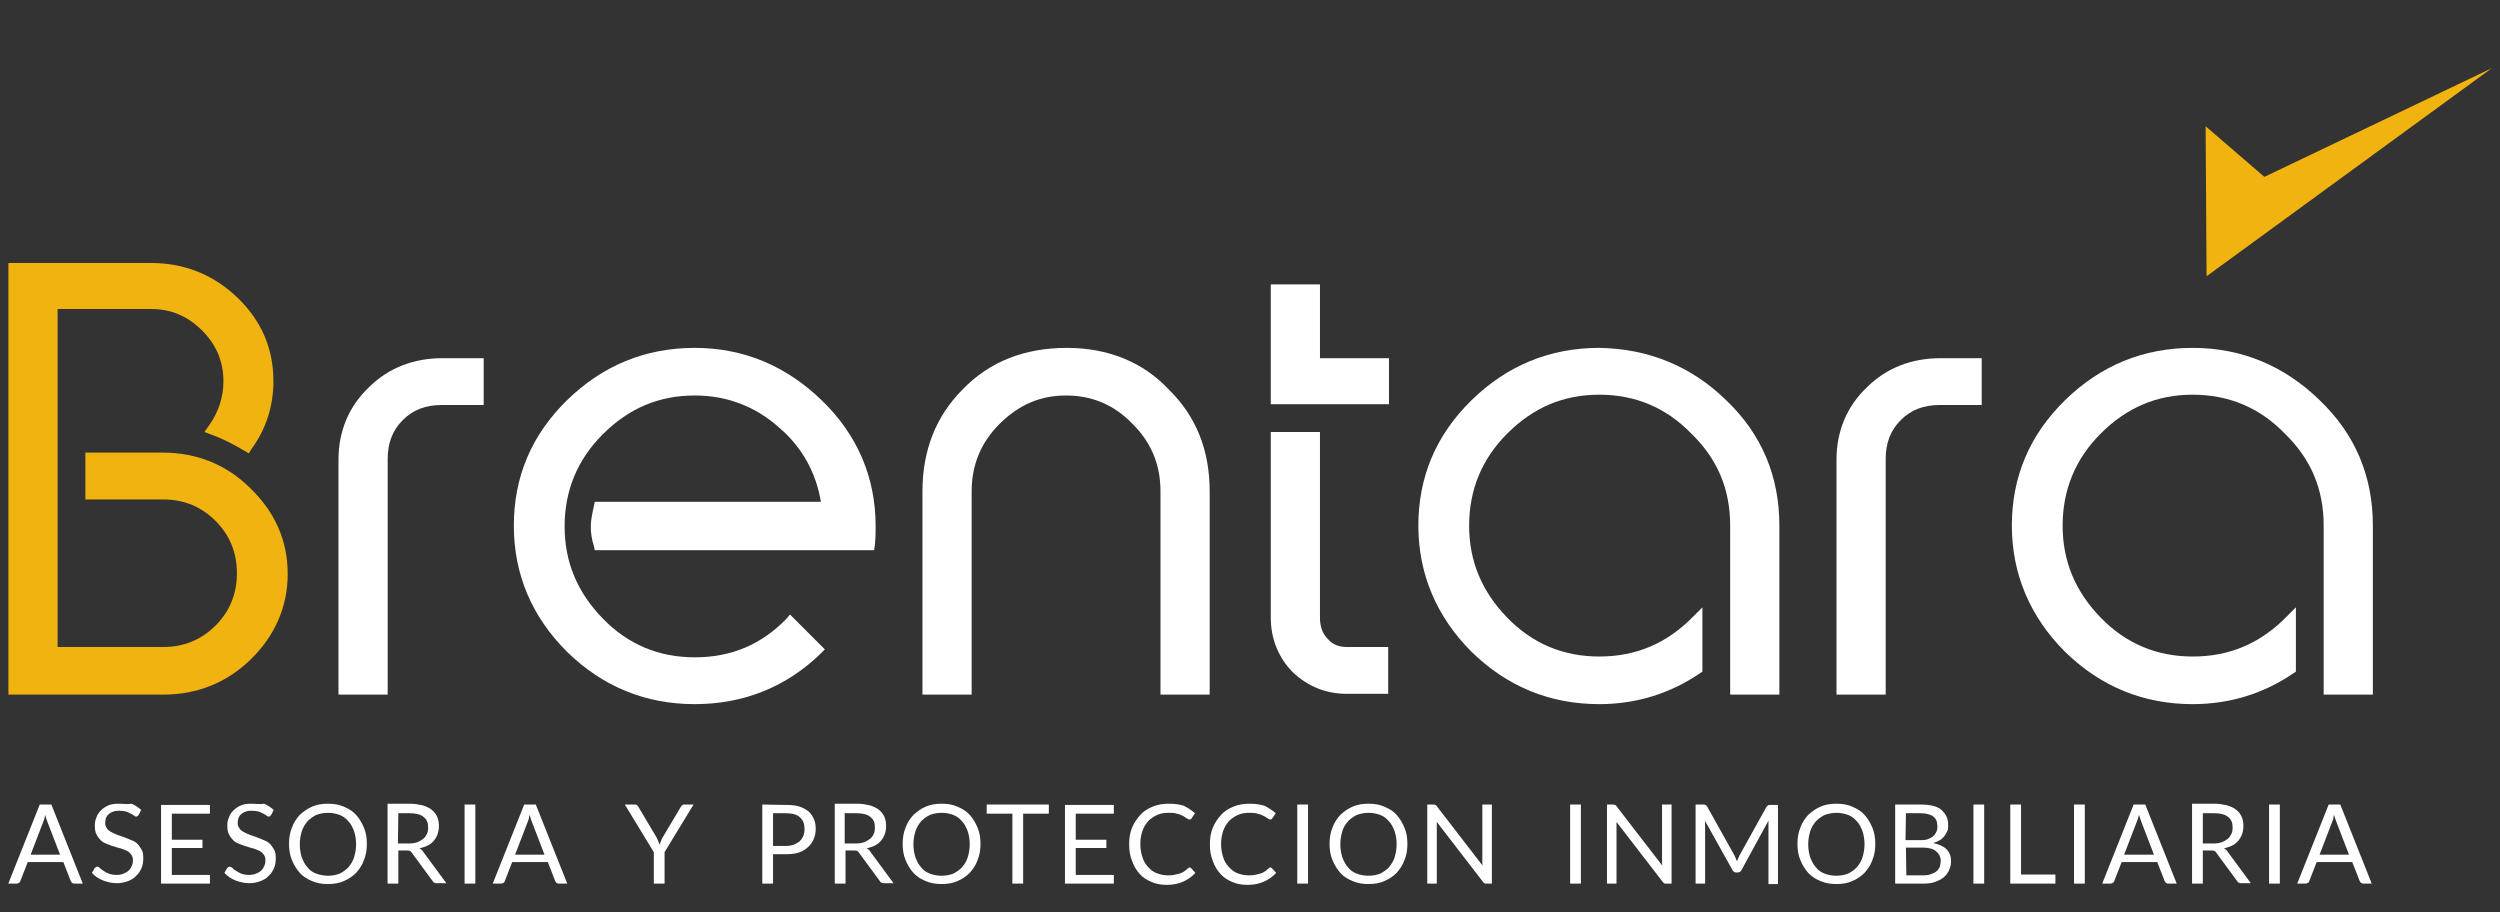
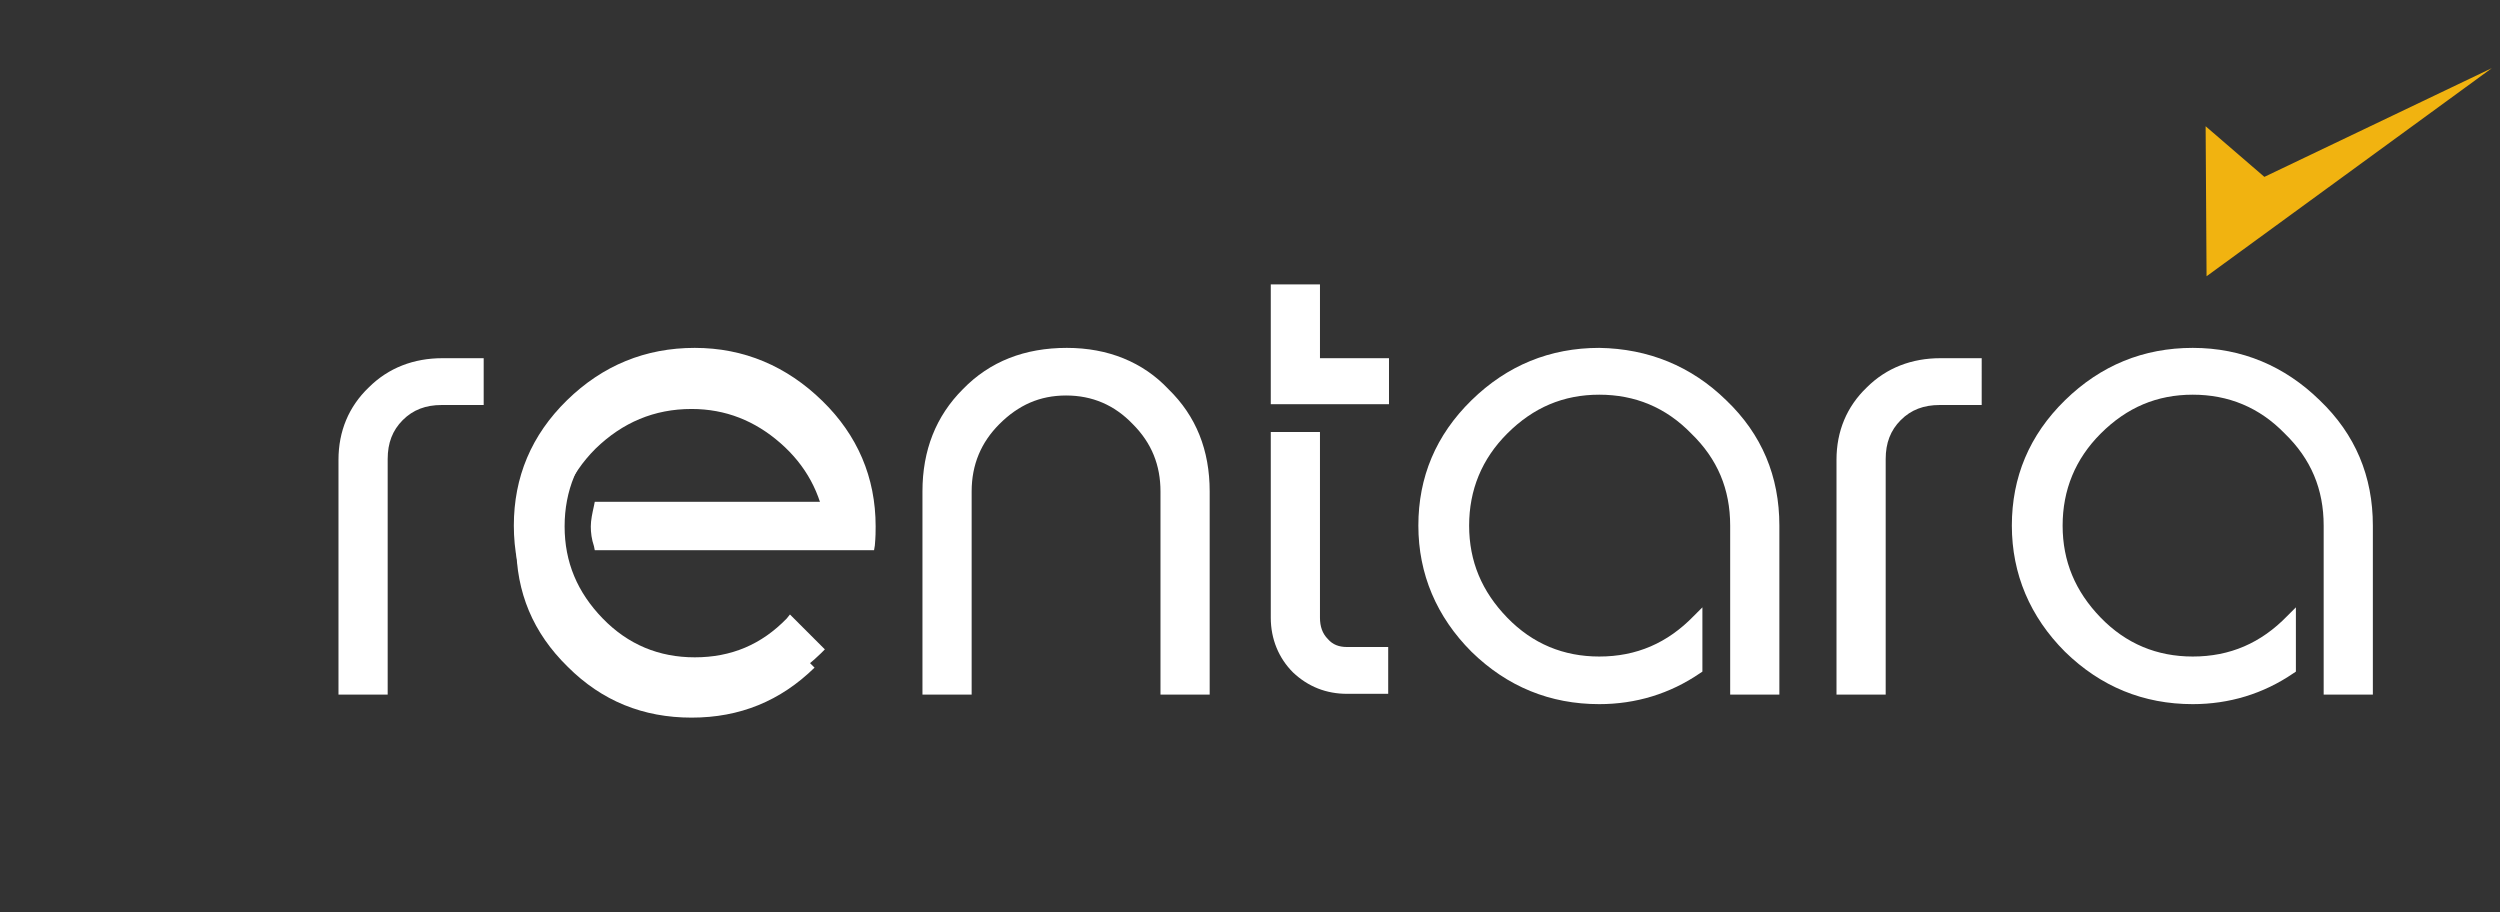
<svg xmlns="http://www.w3.org/2000/svg" version="1.1" id="svg5" x="0px" y="0px" viewBox="0 0 800 292" style="enable-background:new 0 0 800 292;" xml:space="preserve">
  <rect x="0" y="0" width="800" height="292" fill="#333333" stroke="none" />
  <style type="text/css">
	.st0{fill:#F1B310;}
	.st1{fill:#FFFFFF;}
</style>
  <title id="title2">Póliza de Rentas y Póliza Jurídica | Brentara México</title>
  <desc id="desc4">
	Póliza de Rentas - Brentara México: Despacho de Abogados con alta especialización en la protección del inquilino o Arrendador en el Arrendamiento inmobiliario a través de Pólizas de Rentas o Pólizas Jurídicas de Renta. Experiencia en Juicios Inmobiliarios, Juicios de Desalojo y Juicios de Recuperación.
	</desc>
  <g id="path3941" transform="matrix(2.539,0,0,2.539,0.408,5.446)">
-     <path id="path3394" class="st0" d="M26.5,51.8c1.4-1.8,2.1-3.9,2.1-6c0-2.7-0.9-4.9-2.8-6.8c-1.9-1.9-4.2-2.8-6.8-2.8H6.5v43.9   h13.9c2.7,0,5.1-1,7-2.9c1.9-1.9,2.9-4.3,2.9-7c0-2.7-1-5.1-2.9-7c-1.9-1.9-4.3-2.9-7-2.9h-9.2v-4.7h9.2c4.1,0,7.7,1.4,10.6,4.3   c3,2.8,4.5,6.3,4.5,10.3c0,4-1.5,7.5-4.5,10.4c-2.9,2.8-6.5,4.3-10.6,4.3H1.5V31.4h17.4c4.1,0,7.6,1.4,10.5,4.3   c2.9,2.8,4.3,6.2,4.3,10.1c0,3-0.9,5.8-2.7,8.2C29.5,53,28,52.3,26.5,51.8z" />
-     <path id="path3396" class="st0" d="M0.9,30.8v54.6h19.5c4.3,0,8-1.5,11-4.4c3.1-3,4.7-6.7,4.7-10.8c0-4.2-1.6-7.8-4.7-10.8   c-3-3-6.8-4.5-11-4.5h-9.8v5.9h9.8c2.6,0,4.8,0.9,6.6,2.7c1.8,1.8,2.7,4,2.7,6.6c0,2.6-0.9,4.8-2.7,6.6c-1.8,1.8-4,2.7-6.6,2.7H7.1   V36.8h11.8c2.5,0,4.6,0.9,6.4,2.7c1.8,1.8,2.7,3.9,2.7,6.4c0,2-0.6,3.9-1.9,5.7l-0.5,0.7l0.8,0.3c1.4,0.5,2.8,1.2,4.3,2.1l0.5,0.3   l0.3-0.5c1.9-2.6,2.8-5.5,2.8-8.6c0-4.1-1.5-7.6-4.5-10.5c-3-2.9-6.7-4.4-10.9-4.4H0.9z" />
-   </g>
+     </g>
  <g id="path3943" transform="matrix(2.539,0,0,2.539,0.408,5.446)">
-     <path id="path3400" class="st1" d="M55.6,48.3c-2.1,0-3.9,0.7-5.3,2.1c-1.4,1.4-2.1,3.2-2.1,5.3v29h-5v-29c0-3.5,1.2-6.4,3.6-8.7   c2.4-2.3,5.4-3.5,8.9-3.5h4.6v4.7H55.6z" />
    <path id="path3402" class="st1" d="M55.6,43c-3.6,0-6.8,1.2-9.3,3.7v0c-2.5,2.4-3.8,5.5-3.8,9.1v29.6h6.2V55.7c0-2,0.6-3.6,1.9-4.9   c1.3-1.3,2.9-1.9,4.9-1.9h5.3V43H55.6z" />
  </g>
  <g id="path3945" transform="matrix(2.539,0,0,2.539,0.408,5.446)">
-     <path id="path3406" class="st1" d="M109.5,66.5H75.3c-0.2-0.8-0.4-1.6-0.4-2.3c0-0.8,0.1-1.6,0.4-2.4h29c-0.6-4.2-2.5-7.7-5.7-10.5   c-3.2-2.8-6.9-4.3-11.2-4.3c-4.7,0-8.7,1.7-12.1,5c-3.3,3.3-5,7.3-5,12s1.7,8.7,5,12.1c3.4,3.4,7.4,5,12.1,5c4.7,0,8.7-1.7,12-5   l3.5,3.5c-4.3,4.2-9.4,6.3-15.5,6.3c-6.1,0-11.3-2.1-15.6-6.4c-4.4-4.3-6.5-9.4-6.5-15.4c0-6,2.2-11.1,6.5-15.4   c4.4-4.3,9.6-6.4,15.6-6.4c6.1,0,11.3,2.1,15.6,6.4c4.4,4.2,6.5,9.3,6.5,15.4C109.6,64.7,109.6,65.4,109.5,66.5L109.5,66.5z" />
+     <path id="path3406" class="st1" d="M109.5,66.5H75.3c-0.2-0.8-0.4-1.6-0.4-2.3h29c-0.6-4.2-2.5-7.7-5.7-10.5   c-3.2-2.8-6.9-4.3-11.2-4.3c-4.7,0-8.7,1.7-12.1,5c-3.3,3.3-5,7.3-5,12s1.7,8.7,5,12.1c3.4,3.4,7.4,5,12.1,5c4.7,0,8.7-1.7,12-5   l3.5,3.5c-4.3,4.2-9.4,6.3-15.5,6.3c-6.1,0-11.3-2.1-15.6-6.4c-4.4-4.3-6.5-9.4-6.5-15.4c0-6,2.2-11.1,6.5-15.4   c4.4-4.3,9.6-6.4,15.6-6.4c6.1,0,11.3,2.1,15.6,6.4c4.4,4.2,6.5,9.3,6.5,15.4C109.6,64.7,109.6,65.4,109.5,66.5L109.5,66.5z" />
    <path id="path3408" class="st1" d="M87.4,41.7c-6.2,0-11.6,2.2-16.1,6.6c-4.5,4.4-6.7,9.7-6.7,15.8c0,6.2,2.3,11.5,6.7,15.9   c4.5,4.4,9.9,6.6,16.1,6.6c6.2,0,11.6-2.2,15.9-6.4l0.5-0.5l-4.4-4.4L99,75.8c-3.2,3.3-7,4.9-11.6,4.9c-4.5,0-8.4-1.6-11.6-4.9   c-3.2-3.3-4.8-7.1-4.8-11.6c0-4.5,1.6-8.4,4.8-11.6c3.3-3.3,7.1-4.9,11.6-4.9c4.1,0,7.7,1.4,10.7,4.1v0h0c2.9,2.5,4.6,5.7,5.2,9.3   H74.8l-0.1,0.5c-0.2,0.9-0.4,1.8-0.4,2.6c0,0.8,0.1,1.6,0.4,2.5l0.1,0.5H110l0.1-0.6c0.1-1.1,0.1-1.8,0.1-2.4   c0-6.2-2.3-11.5-6.7-15.8C99,44,93.6,41.7,87.4,41.7z" />
  </g>
  <g id="path3947" transform="matrix(2.539,0,0,2.539,0.408,5.446)">
    <path id="path3414" class="st1" d="M134.3,41.7c-5.3,0-9.7,1.7-13.1,5.2c-3.4,3.4-5.1,7.7-5.1,12.9v25.6h6.2V59.8   c0-3.4,1.2-6.2,3.5-8.5v0h0c2.4-2.4,5.1-3.6,8.4-3.6c3.3,0,6.1,1.2,8.4,3.6v0c2.4,2.4,3.5,5.2,3.5,8.5v25.6h0.6h5.6V59.8   c0-5.2-1.7-9.5-5.2-12.9C143.9,43.5,139.5,41.7,134.3,41.7z" />
  </g>
  <g id="path3949" transform="matrix(2.539,0,0,2.539,0.408,5.446)">
    <path id="path3448" class="st1" d="M160,33.6v0.6v14.6h14.9V43h-8.7v-9.3H160z M160,52.3v23.4c0,2.7,1,5.1,2.8,6.9v0   c1.9,1.8,4.2,2.7,6.8,2.7h5.2v-5.9h-5.2c-1,0-1.8-0.3-2.4-1c-0.7-0.7-1-1.6-1-2.7V52.3L160,52.3z" />
  </g>
  <g id="path3951" transform="matrix(2.539,0,0,2.539,0.408,5.446)">
    <path id="path3454" class="st1" d="M201.4,41.7c-6.2,0-11.6,2.2-16.1,6.6c-4.5,4.4-6.7,9.7-6.7,15.8s2.3,11.5,6.7,15.9v0   c4.5,4.4,9.9,6.6,16.1,6.6c4.6,0,8.9-1.3,12.7-3.9l0.3-0.2v-8.1l-1.1,1.1c-3.3,3.4-7.2,5.1-11.9,5.1c-4.5,0-8.4-1.6-11.6-4.9   c-3.2-3.3-4.8-7.1-4.8-11.6c0-4.5,1.6-8.4,4.8-11.6c3.3-3.3,7.1-4.9,11.6-4.9s8.4,1.6,11.6,4.9h0c3.3,3.2,4.9,7,4.9,11.6v21.3h6.2   v-0.6V64.1c0-6.2-2.2-11.5-6.7-15.8C213,44,207.6,41.8,201.4,41.7L201.4,41.7z" />
  </g>
  <g id="path3953" transform="matrix(2.539,0,0,2.539,0.408,5.446)">
    <path id="path3458" class="st1" d="M244.4,48.3c-2.1,0-3.9,0.7-5.3,2.1c-1.4,1.4-2.1,3.2-2.1,5.3v29h-5v-29c0-3.5,1.2-6.4,3.6-8.7   c2.4-2.3,5.4-3.5,8.9-3.5h4.6v4.7H244.4z" />
    <path id="path3460" class="st1" d="M244.4,43c-3.6,0-6.8,1.2-9.3,3.7v0c-2.5,2.4-3.8,5.5-3.8,9.1v29.6h6.2V55.7   c0-2,0.6-3.6,1.9-4.9c1.3-1.3,2.9-1.9,4.9-1.9h5.3V43H244.4z" />
  </g>
  <g id="path3955" transform="matrix(2.539,0,0,2.539,0.408,5.446)">
-     <path id="path3464" class="st1" d="M298.2,84.8h-5V64.1c0-4.7-1.7-8.7-5-12c-3.3-3.4-7.3-5-12-5c-4.7,0-8.7,1.7-12.1,5   c-3.3,3.3-5,7.3-5,12s1.7,8.7,5,12.1c3.4,3.4,7.4,5,12.1,5c4.8,0,9-1.8,12.4-5.3v6.2c-3.7,2.6-7.9,3.8-12.4,3.8   c-6.1,0-11.3-2.1-15.6-6.4c-4.4-4.3-6.5-9.5-6.5-15.4s2.2-11.1,6.5-15.4c4.4-4.3,9.6-6.4,15.6-6.4c6.1,0,11.3,2.1,15.6,6.4   c4.3,4.2,6.5,9.3,6.5,15.4L298.2,84.8z" />
    <path id="path3466" class="st1" d="M276.2,41.7c-6.2,0-11.6,2.2-16.1,6.6c-4.5,4.4-6.7,9.7-6.7,15.8s2.3,11.5,6.7,15.9v0   c4.5,4.4,9.9,6.6,16.1,6.6c4.6,0,8.9-1.3,12.7-3.9l0.3-0.2v-8.1l-1.1,1.1c-3.3,3.4-7.2,5.1-11.9,5.1c-4.5,0-8.4-1.6-11.6-4.9   c-3.2-3.3-4.8-7.1-4.8-11.6c0-4.5,1.6-8.4,4.8-11.6c3.3-3.3,7.1-4.9,11.6-4.9c4.5,0,8.4,1.6,11.6,4.9c3.3,3.2,4.9,7,4.9,11.6v21.3   h6.2v-0.6V64.1c0-6.2-2.2-11.5-6.7-15.8C287.8,44,282.4,41.7,276.2,41.7z" />
  </g>
  <path id="path3957" class="st0" d="M705.8,40.4l0.3,48l91.3-66.6l-72.8,34.8L705.8,40.4z" />
  <g id="text313" transform="matrix(1.325,0,0,1.325,-1.0599639e-6,4.906)">
-     <path id="path547" class="st1" d="M28.7,190.4c-1,0-1.8,0.1-2.5,0.4c-0.7,0.3-1.3,0.7-1.8,1.2s-0.9,1-1.1,1.7   c-0.3,0.6-0.4,1.3-0.4,2c0,0.8,0.1,1.6,0.4,2.1c0.3,0.6,0.6,1,1,1.4c0.4,0.4,0.9,0.7,1.5,0.9c0.6,0.2,1.1,0.5,1.7,0.6   c0.6,0.2,1.1,0.4,1.7,0.5c0.6,0.2,1,0.4,1.5,0.6c0.4,0.2,0.8,0.6,1,0.9c0.3,0.4,0.4,0.8,0.4,1.4c0,0.5-0.1,1-0.3,1.4   c-0.2,0.4-0.4,0.8-0.8,1.1c-0.3,0.3-0.7,0.5-1.2,0.7s-1,0.3-1.6,0.3c-0.7,0-1.4-0.1-1.9-0.3c-0.5-0.2-0.9-0.4-1.3-0.7   c-0.4-0.2-0.7-0.5-0.9-0.7c-0.2-0.2-0.5-0.3-0.6-0.3c-0.1,0-0.2,0-0.3,0.1c-0.1,0.1-0.2,0.1-0.3,0.2l-0.7,1.2   c0.7,0.8,1.6,1.4,2.6,1.8c1,0.4,2.2,0.7,3.4,0.7c1,0,1.9-0.2,2.7-0.5c0.8-0.3,1.5-0.7,2-1.3c0.6-0.5,1-1.2,1.3-1.9   c0.3-0.7,0.4-1.5,0.4-2.4c0-0.8-0.1-1.5-0.4-2c-0.3-0.5-0.6-1-1-1.4c-0.4-0.4-0.9-0.7-1.5-0.9c-0.5-0.2-1.1-0.5-1.7-0.7   c-0.6-0.2-1.1-0.4-1.7-0.6c-0.5-0.2-1-0.4-1.5-0.7c-0.4-0.2-0.8-0.5-1-0.9c-0.3-0.4-0.4-0.8-0.4-1.3c0-0.4,0.1-0.8,0.2-1.2   c0.2-0.4,0.4-0.7,0.7-0.9c0.3-0.3,0.7-0.5,1.1-0.6c0.4-0.2,1-0.2,1.5-0.2c0.6,0,1.1,0.1,1.6,0.2c0.4,0.2,0.8,0.3,1.1,0.5   c0.3,0.2,0.6,0.3,0.8,0.5c0.2,0.2,0.4,0.2,0.5,0.2c0.1,0,0.3,0,0.3-0.1c0.1-0.1,0.2-0.2,0.3-0.3l0.6-1.2c-0.7-0.6-1.4-1.1-2.3-1.5   C30.7,190.6,29.8,190.4,28.7,190.4z M60.7,190.4c-1,0-1.8,0.1-2.5,0.4c-0.7,0.3-1.3,0.7-1.8,1.2c-0.5,0.5-0.9,1-1.1,1.7   c-0.3,0.6-0.4,1.3-0.4,2c0,0.8,0.1,1.6,0.4,2.1c0.3,0.6,0.6,1,1,1.4c0.4,0.4,0.9,0.7,1.5,0.9c0.6,0.2,1.1,0.5,1.7,0.6   c0.6,0.2,1.1,0.4,1.7,0.5c0.6,0.2,1,0.4,1.5,0.6c0.4,0.2,0.8,0.6,1,0.9c0.3,0.4,0.4,0.8,0.4,1.4c0,0.5-0.1,1-0.3,1.4   s-0.4,0.8-0.8,1.1c-0.3,0.3-0.7,0.5-1.2,0.7s-1,0.3-1.6,0.3c-0.7,0-1.4-0.1-1.9-0.3c-0.5-0.2-0.9-0.4-1.3-0.7   c-0.4-0.2-0.7-0.5-0.9-0.7c-0.2-0.2-0.5-0.3-0.6-0.3c-0.1,0-0.2,0-0.3,0.1c-0.1,0.1-0.2,0.1-0.3,0.2l-0.7,1.2   c0.7,0.8,1.6,1.4,2.6,1.8c1,0.4,2.2,0.7,3.4,0.7c1,0,1.9-0.2,2.7-0.5c0.8-0.3,1.5-0.7,2-1.3c0.6-0.5,1-1.2,1.3-1.9   c0.3-0.7,0.4-1.5,0.4-2.4c0-0.8-0.1-1.5-0.4-2c-0.3-0.5-0.6-1-1-1.4c-0.4-0.4-0.9-0.7-1.5-0.9c-0.5-0.2-1.1-0.5-1.7-0.7   c-0.6-0.2-1.1-0.4-1.7-0.6c-0.5-0.2-1-0.4-1.5-0.7c-0.4-0.2-0.8-0.5-1-0.9c-0.3-0.4-0.4-0.8-0.4-1.3c0-0.4,0.1-0.8,0.2-1.2   c0.2-0.4,0.4-0.7,0.7-0.9c0.3-0.3,0.7-0.5,1.1-0.6c0.4-0.2,1-0.2,1.5-0.2c0.6,0,1.1,0.1,1.6,0.2c0.4,0.2,0.8,0.3,1.1,0.5   c0.3,0.2,0.6,0.3,0.8,0.5c0.2,0.2,0.4,0.2,0.5,0.2c0.1,0,0.3,0,0.3-0.1c0.1-0.1,0.2-0.2,0.3-0.3l0.6-1.2c-0.7-0.6-1.4-1.1-2.3-1.5   C62.8,190.6,61.8,190.4,60.7,190.4L60.7,190.4z M79.2,190.4c-1.4,0-2.7,0.2-3.8,0.7c-1.2,0.5-2.1,1.2-3,2c-0.8,0.9-1.5,1.9-1.9,3.1   c-0.5,1.2-0.7,2.5-0.7,3.9s0.2,2.7,0.7,3.9c0.5,1.2,1.1,2.2,1.9,3.1c0.8,0.9,1.8,1.5,3,2c1.2,0.5,2.4,0.7,3.8,0.7s2.7-0.2,3.8-0.7   c1.2-0.5,2.2-1.2,3-2c0.8-0.9,1.5-1.9,1.9-3.1c0.5-1.2,0.7-2.5,0.7-3.9s-0.2-2.7-0.7-3.9c-0.5-1.2-1.1-2.2-1.9-3.1   c-0.8-0.9-1.8-1.5-3-2C81.9,190.6,80.6,190.4,79.2,190.4z M227.4,190.4c-1.4,0-2.7,0.2-3.8,0.7c-1.2,0.5-2.1,1.2-3,2   c-0.8,0.9-1.5,1.9-1.9,3.1c-0.5,1.2-0.7,2.5-0.7,3.9s0.2,2.7,0.7,3.9c0.5,1.2,1.1,2.2,1.9,3.1c0.8,0.9,1.8,1.5,3,2   c1.2,0.5,2.4,0.7,3.8,0.7c1.4,0,2.7-0.2,3.8-0.7c1.2-0.5,2.2-1.2,3-2c0.8-0.9,1.5-1.9,1.9-3.1c0.5-1.2,0.7-2.5,0.7-3.9   s-0.2-2.7-0.7-3.9c-0.5-1.2-1.1-2.2-1.9-3.1c-0.8-0.9-1.8-1.5-3-2C230.1,190.6,228.8,190.4,227.4,190.4z M282.3,190.4   c-1.4,0-2.7,0.2-3.9,0.7c-1.2,0.5-2.2,1.1-3,2c-0.8,0.9-1.5,1.9-2,3.1c-0.5,1.2-0.7,2.5-0.7,4s0.2,2.8,0.7,4c0.4,1.2,1,2.2,1.8,3.1   c0.8,0.9,1.7,1.5,2.9,2c1.1,0.5,2.4,0.7,3.7,0.7c1.6,0,2.9-0.3,4-0.8c1.1-0.5,2.1-1.2,2.9-2.1l-1-1.1c-0.1-0.1-0.2-0.2-0.4-0.2   s-0.3,0.1-0.4,0.2c-0.3,0.3-0.7,0.6-1,0.8c-0.3,0.2-0.7,0.4-1.1,0.5c-0.4,0.1-0.8,0.2-1.3,0.3c-0.5,0.1-1,0.1-1.5,0.1   c-0.9,0-1.8-0.2-2.6-0.5c-0.8-0.3-1.5-0.8-2.1-1.5c-0.6-0.6-1.1-1.4-1.4-2.4c-0.3-0.9-0.5-2-0.5-3.2c0-1.2,0.2-2.2,0.5-3.1   c0.3-0.9,0.8-1.7,1.4-2.4c0.6-0.6,1.3-1.1,2.2-1.5c0.9-0.4,1.8-0.5,2.8-0.5c0.6,0,1.1,0,1.5,0.1c0.4,0.1,0.8,0.2,1.1,0.3   c0.3,0.1,0.6,0.3,0.9,0.4c0.2,0.1,0.4,0.3,0.6,0.4c0.2,0.1,0.3,0.2,0.5,0.3c0.1,0.1,0.3,0.1,0.4,0.1c0.2,0,0.3,0,0.3-0.1   c0.1-0.1,0.2-0.1,0.2-0.2l0.8-1.2c-0.8-0.7-1.7-1.3-2.7-1.8C285,190.6,283.8,190.4,282.3,190.4L282.3,190.4z M301.8,190.4   c-1.4,0-2.7,0.2-3.9,0.7c-1.2,0.5-2.2,1.1-3,2c-0.8,0.9-1.5,1.9-2,3.1c-0.5,1.2-0.7,2.5-0.7,4s0.2,2.8,0.7,4c0.4,1.2,1,2.2,1.8,3.1   c0.8,0.9,1.7,1.5,2.9,2c1.1,0.5,2.4,0.7,3.7,0.7c1.6,0,2.9-0.3,4-0.8c1.1-0.5,2.1-1.2,2.9-2.1l-1-1.1c-0.1-0.1-0.2-0.2-0.4-0.2   s-0.3,0.1-0.4,0.2c-0.3,0.3-0.7,0.6-1,0.8c-0.3,0.2-0.7,0.4-1.1,0.5c-0.4,0.1-0.8,0.2-1.3,0.3c-0.5,0.1-1,0.1-1.5,0.1   c-0.9,0-1.8-0.2-2.6-0.5c-0.8-0.3-1.5-0.8-2.1-1.5c-0.6-0.6-1.1-1.4-1.4-2.4c-0.3-0.9-0.5-2-0.5-3.2c0-1.2,0.2-2.2,0.5-3.1   c0.3-0.9,0.8-1.7,1.4-2.4c0.6-0.6,1.3-1.1,2.2-1.5c0.9-0.4,1.8-0.5,2.8-0.5c0.6,0,1.1,0,1.5,0.1c0.4,0.1,0.8,0.2,1.1,0.3   c0.3,0.1,0.6,0.3,0.9,0.4c0.2,0.1,0.4,0.3,0.6,0.4c0.2,0.1,0.3,0.2,0.5,0.3c0.1,0.1,0.3,0.1,0.4,0.1c0.2,0,0.3,0,0.3-0.1   c0.1-0.1,0.2-0.1,0.2-0.2l0.8-1.2c-0.8-0.7-1.7-1.3-2.7-1.8C304.4,190.6,303.2,190.4,301.8,190.4L301.8,190.4z M330.5,190.4   c-1.4,0-2.7,0.2-3.8,0.7c-1.2,0.5-2.1,1.2-3,2c-0.8,0.9-1.5,1.9-1.9,3.1c-0.5,1.2-0.7,2.5-0.7,3.9s0.2,2.7,0.7,3.9   c0.5,1.2,1.1,2.2,1.9,3.1c0.8,0.9,1.8,1.5,3,2c1.2,0.5,2.4,0.7,3.8,0.7c1.4,0,2.7-0.2,3.8-0.7c1.2-0.5,2.2-1.2,3-2   c0.8-0.9,1.5-1.9,1.9-3.1c0.5-1.2,0.7-2.5,0.7-3.9s-0.2-2.7-0.7-3.9c-0.5-1.2-1.1-2.2-1.9-3.1c-0.8-0.9-1.8-1.5-3-2   C333.2,190.6,331.9,190.4,330.5,190.4z M443.5,190.4c-1.4,0-2.7,0.2-3.8,0.7c-1.2,0.5-2.1,1.2-3,2c-0.8,0.9-1.5,1.9-1.9,3.1   c-0.5,1.2-0.7,2.5-0.7,3.9s0.2,2.7,0.7,3.9c0.5,1.2,1.1,2.2,1.9,3.1c0.8,0.9,1.8,1.5,3,2c1.2,0.5,2.4,0.7,3.8,0.7   c1.4,0,2.7-0.2,3.8-0.7c1.2-0.5,2.2-1.2,3-2c0.8-0.9,1.5-1.9,1.9-3.1c0.5-1.2,0.7-2.5,0.7-3.9s-0.2-2.7-0.7-3.9   c-0.5-1.2-1.1-2.2-1.9-3.1c-0.8-0.9-1.8-1.5-3-2C446.2,190.6,444.9,190.4,443.5,190.4z M9.6,190.6L2,209.7h2c0.2,0,0.4-0.1,0.6-0.2   c0.2-0.1,0.3-0.3,0.3-0.4l1.8-4.6h8.6l1.8,4.6c0.1,0.2,0.2,0.3,0.3,0.4c0.1,0.1,0.3,0.2,0.6,0.2h2l-7.6-19.1H9.6z M38.9,190.6v19.1   h11.8v-2.1h-9.2v-6.5h7.4v-2h-7.4v-6.3h9.2v-2.1H38.9z M93.6,190.6v19.1h2.6v-8h2c0.4,0,0.6,0,0.8,0.1c0.2,0.1,0.3,0.2,0.5,0.5   l5,6.8c0.2,0.4,0.6,0.5,1,0.5h2.3l-5.6-7.6c-0.2-0.4-0.5-0.6-0.9-0.8c0.7-0.2,1.4-0.4,2-0.7c0.6-0.3,1.1-0.7,1.5-1.2   c0.4-0.5,0.7-1,0.9-1.6c0.2-0.6,0.3-1.2,0.3-1.9c0-0.8-0.1-1.5-0.4-2.2c-0.3-0.7-0.7-1.2-1.3-1.7c-0.6-0.5-1.3-0.8-2.2-1.1   c-0.9-0.2-1.9-0.4-3.1-0.4H93.6z M112.2,190.6v19.1h2.6v-19.1H112.2z M126.6,190.6l-7.6,19.1h2c0.2,0,0.4-0.1,0.6-0.2   c0.2-0.1,0.3-0.3,0.3-0.4l1.8-4.6h8.6l1.8,4.6c0.1,0.2,0.2,0.3,0.3,0.4s0.3,0.2,0.6,0.2h2l-7.6-19.1H126.6z M150.9,190.6l7,11.5   v7.6h2.6v-7.6l7-11.5h-2.3c-0.2,0-0.4,0.1-0.5,0.2c-0.1,0.1-0.2,0.3-0.3,0.4l-4.4,7.4c-0.2,0.3-0.3,0.6-0.4,0.9   c-0.1,0.3-0.2,0.6-0.3,0.8c-0.1-0.3-0.2-0.5-0.3-0.8c-0.1-0.3-0.3-0.6-0.4-0.9l-4.4-7.4c-0.1-0.2-0.2-0.3-0.3-0.4   c-0.1-0.1-0.3-0.2-0.5-0.2L150.9,190.6z M184.1,190.6v19.1h2.6v-7.1h3.1c1.1,0,2.2-0.1,3.1-0.4c0.9-0.3,1.6-0.7,2.2-1.3   c0.6-0.5,1.1-1.2,1.4-1.9c0.3-0.7,0.5-1.6,0.5-2.4c0-0.9-0.1-1.7-0.4-2.4c-0.3-0.7-0.7-1.4-1.3-1.9c-0.6-0.5-1.3-0.9-2.2-1.2   c-0.9-0.3-1.9-0.4-3.1-0.4L184.1,190.6z M201.6,190.6v19.1h2.6v-8h2c0.4,0,0.6,0,0.8,0.1c0.2,0.1,0.3,0.2,0.5,0.5l5,6.8   c0.2,0.4,0.6,0.5,1,0.5h2.3l-5.6-7.6c-0.2-0.4-0.5-0.6-0.9-0.8c0.7-0.2,1.4-0.4,2-0.7c0.6-0.3,1.1-0.7,1.5-1.2   c0.4-0.5,0.7-1,0.9-1.6c0.2-0.6,0.3-1.2,0.3-1.9c0-0.8-0.1-1.5-0.4-2.2c-0.3-0.7-0.7-1.2-1.3-1.7c-0.6-0.5-1.3-0.8-2.2-1.1   c-0.9-0.2-1.9-0.4-3.1-0.4H201.6z M238.3,190.6v2.2h6.2v16.9h2.6v-16.9h6.2v-2.2H238.3z M257.2,190.6v19.1h11.8v-2.1h-9.2v-6.5h7.4   v-2h-7.4v-6.3h9.2v-2.1H257.2z M313.3,190.6v19.1h2.6v-19.1H313.3z M344.7,190.6v19.1h2.3v-13.6c0-0.2,0-0.4,0-0.6   c0-0.2,0-0.4,0-0.7l11.1,14.4c0.1,0.2,0.3,0.3,0.4,0.4c0.1,0.1,0.3,0.1,0.5,0.1h1.3v-19.1h-2.3v13.5c0,0.2,0,0.4,0,0.6   c0,0.2,0,0.4,0.1,0.7l-11.1-14.4c-0.1-0.2-0.3-0.3-0.4-0.3c-0.1-0.1-0.3-0.1-0.5-0.1H344.7z M379.2,190.6v19.1h2.6v-19.1H379.2z    M388.1,190.6v19.1h2.3v-13.6c0-0.2,0-0.4,0-0.6c0-0.2,0-0.4,0-0.7l11.1,14.4c0.1,0.2,0.3,0.3,0.4,0.4c0.1,0.1,0.3,0.1,0.5,0.1h1.3   v-19.1h-2.3v13.5c0,0.2,0,0.4,0,0.6c0,0.2,0,0.4,0.1,0.7l-11.1-14.4c-0.1-0.2-0.3-0.3-0.4-0.3c-0.1-0.1-0.3-0.1-0.5-0.1H388.1z    M409.5,190.6v19.1h2.3v-14c0-0.2,0-0.4,0-0.6c0-0.2,0-0.5-0.1-0.7l6.7,12c0.2,0.4,0.5,0.6,0.9,0.6h0.4c0.4,0,0.7-0.2,0.9-0.6   l6.5-11.9c0,0.2,0,0.4,0,0.7c0,0.2,0,0.4,0,0.6v14h2.3v-19.1h-1.9c-0.2,0-0.4,0-0.5,0.1c-0.1,0-0.2,0.2-0.4,0.4l-6.5,11.7   c-0.1,0.2-0.2,0.5-0.3,0.7c-0.1,0.2-0.2,0.5-0.3,0.7c-0.1-0.2-0.2-0.5-0.3-0.7c-0.1-0.2-0.2-0.5-0.3-0.7h0l-6.6-11.8   c-0.1-0.2-0.2-0.3-0.4-0.4s-0.3-0.1-0.5-0.1H409.5z M457.7,190.6v19.1h6.8c1.1,0,2-0.1,2.8-0.4c0.8-0.3,1.5-0.6,2.1-1.1   c0.6-0.5,1-1.1,1.3-1.7c0.3-0.7,0.5-1.4,0.5-2.2c0-1.2-0.4-2.2-1.1-2.9c-0.7-0.7-1.8-1.2-3.2-1.5c0.6-0.2,1.1-0.4,1.6-0.7   c0.5-0.3,0.8-0.6,1.1-1c0.3-0.4,0.5-0.8,0.7-1.2c0.2-0.4,0.2-0.9,0.2-1.4c0-0.8-0.1-1.5-0.4-2.1c-0.3-0.6-0.7-1.1-1.2-1.6   c-0.5-0.4-1.2-0.8-2.1-1c-0.8-0.2-1.9-0.3-3-0.3L457.7,190.6z M476.6,190.6v19.1h2.6v-19.1H476.6z M485.5,190.6v19.1h10.9v-2.2   h-8.3v-16.9L485.5,190.6z M500.9,190.6v19.1h2.6v-19.1H500.9z M515.3,190.6l-7.6,19.1h2c0.2,0,0.4-0.1,0.6-0.2   c0.2-0.1,0.3-0.3,0.3-0.4l1.8-4.6h8.6l1.8,4.6c0.1,0.2,0.2,0.3,0.3,0.4c0.1,0.1,0.3,0.2,0.6,0.2h2l-7.6-19.1H515.3z M529.4,190.6   v19.1h2.6v-8h2c0.4,0,0.6,0,0.8,0.1c0.2,0.1,0.3,0.2,0.5,0.5l5,6.8c0.2,0.4,0.6,0.5,1,0.5h2.3l-5.6-7.6c-0.2-0.4-0.5-0.6-0.9-0.8   c0.7-0.2,1.4-0.4,2-0.7c0.6-0.3,1.1-0.7,1.5-1.2c0.4-0.5,0.7-1,0.9-1.6c0.2-0.6,0.3-1.2,0.3-1.9c0-0.8-0.1-1.5-0.4-2.2   c-0.3-0.7-0.7-1.2-1.3-1.7c-0.6-0.5-1.3-0.8-2.2-1.1c-0.9-0.2-1.9-0.4-3.1-0.4H529.4z M548,190.6v19.1h2.6v-19.1H548z M562.4,190.6   l-7.6,19.1h2c0.2,0,0.4-0.1,0.6-0.2c0.2-0.1,0.3-0.3,0.3-0.4l1.8-4.6h8.6l1.8,4.6c0.1,0.2,0.2,0.3,0.3,0.4c0.1,0.1,0.3,0.2,0.6,0.2   h2l-7.6-19.1H562.4z M79.2,192.6c1,0,2,0.2,2.8,0.5c0.8,0.3,1.5,0.8,2.1,1.5c0.6,0.6,1,1.4,1.4,2.4c0.3,0.9,0.5,2,0.5,3.2   c0,1.2-0.2,2.2-0.5,3.2c-0.3,0.9-0.8,1.7-1.4,2.4c-0.6,0.6-1.3,1.1-2.1,1.5c-0.8,0.3-1.8,0.5-2.8,0.5c-1,0-1.9-0.2-2.8-0.5   c-0.8-0.3-1.6-0.8-2.1-1.5c-0.6-0.6-1-1.4-1.4-2.4c-0.3-0.9-0.5-2-0.5-3.2c0-1.2,0.2-2.2,0.5-3.2c0.3-0.9,0.8-1.7,1.4-2.4   c0.6-0.6,1.3-1.1,2.1-1.5C77.2,192.8,78.2,192.6,79.2,192.6z M227.4,192.6c1,0,2,0.2,2.8,0.5c0.8,0.3,1.5,0.8,2.1,1.5   c0.6,0.6,1,1.4,1.4,2.4c0.3,0.9,0.5,2,0.5,3.2c0,1.2-0.2,2.2-0.5,3.2c-0.3,0.9-0.8,1.7-1.4,2.4c-0.6,0.6-1.3,1.1-2.1,1.5   c-0.8,0.3-1.8,0.5-2.8,0.5c-1,0-2-0.2-2.8-0.5c-0.8-0.3-1.6-0.8-2.1-1.5c-0.6-0.6-1-1.4-1.4-2.4c-0.3-0.9-0.5-2-0.5-3.2   c0-1.2,0.2-2.2,0.5-3.2c0.3-0.9,0.8-1.7,1.4-2.4c0.6-0.6,1.3-1.1,2.1-1.5C225.4,192.8,226.4,192.6,227.4,192.6z M330.5,192.6   c1,0,2,0.2,2.8,0.5s1.5,0.8,2.1,1.5c0.6,0.6,1,1.4,1.4,2.4c0.3,0.9,0.5,2,0.5,3.2c0,1.2-0.2,2.2-0.5,3.2c-0.3,0.9-0.8,1.7-1.4,2.4   c-0.6,0.6-1.3,1.1-2.1,1.5c-0.8,0.3-1.8,0.5-2.8,0.5c-1,0-2-0.2-2.8-0.5c-0.8-0.3-1.6-0.8-2.1-1.5c-0.6-0.6-1-1.4-1.4-2.4   c-0.3-0.9-0.5-2-0.5-3.2c0-1.2,0.2-2.2,0.5-3.2s0.8-1.7,1.4-2.4c0.6-0.6,1.3-1.1,2.1-1.5C328.6,192.8,329.5,192.6,330.5,192.6z    M443.5,192.6c1,0,2,0.2,2.8,0.5c0.8,0.3,1.5,0.8,2.1,1.5c0.6,0.6,1,1.4,1.4,2.4c0.3,0.9,0.5,2,0.5,3.2c0,1.2-0.2,2.2-0.5,3.2   c-0.3,0.9-0.8,1.7-1.4,2.4c-0.6,0.6-1.3,1.1-2.1,1.5c-0.8,0.3-1.8,0.5-2.8,0.5c-1,0-2-0.2-2.8-0.5c-0.8-0.3-1.6-0.8-2.1-1.5   c-0.6-0.6-1-1.4-1.4-2.4c-0.3-0.9-0.5-2-0.5-3.2c0-1.2,0.2-2.2,0.5-3.2c0.3-0.9,0.8-1.7,1.4-2.4c0.6-0.6,1.3-1.1,2.1-1.5   C441.6,192.8,442.5,192.6,443.5,192.6z M96.2,192.7H99c1.5,0,2.6,0.3,3.3,0.9c0.8,0.6,1.1,1.4,1.1,2.6c0,0.6-0.1,1.1-0.3,1.5   s-0.5,0.9-0.9,1.2c-0.4,0.3-0.9,0.6-1.4,0.8c-0.6,0.2-1.2,0.3-2,0.3h-2.7L96.2,192.7z M186.7,192.7h3.1c1.5,0,2.7,0.3,3.4,1   c0.8,0.7,1.1,1.6,1.1,2.9c0,0.6-0.1,1.1-0.3,1.6c-0.2,0.5-0.5,0.9-0.9,1.3c-0.4,0.3-0.9,0.6-1.4,0.8c-0.6,0.2-1.2,0.3-1.9,0.3h-3.1   V192.7z M204.1,192.7h2.8c1.5,0,2.6,0.3,3.3,0.9c0.8,0.6,1.1,1.4,1.1,2.6c0,0.6-0.1,1.1-0.3,1.5c-0.2,0.5-0.5,0.9-0.9,1.2   c-0.4,0.3-0.9,0.6-1.4,0.8c-0.6,0.2-1.2,0.3-2,0.3h-2.7V192.7z M460.3,192.7h3.5c1.4,0,2.5,0.3,3.1,0.8c0.7,0.5,1,1.3,1,2.5   c0,0.5-0.1,0.9-0.3,1.3c-0.2,0.4-0.4,0.7-0.8,1c-0.3,0.3-0.8,0.5-1.3,0.7c-0.5,0.2-1.2,0.2-1.9,0.2h-3.4L460.3,192.7z M532,192.7   h2.8c1.5,0,2.6,0.3,3.3,0.9c0.8,0.6,1.1,1.4,1.1,2.6c0,0.6-0.1,1.1-0.3,1.5s-0.5,0.9-0.9,1.2c-0.4,0.3-0.9,0.6-1.4,0.8   c-0.6,0.2-1.2,0.3-2,0.3H532L532,192.7z M10.9,193.1c0.2,0.7,0.4,1.3,0.6,1.8l3,7.8H7.4l3-7.8c0.1-0.2,0.2-0.5,0.3-0.8   C10.8,193.8,10.8,193.4,10.9,193.1z M127.9,193.1c0.2,0.7,0.4,1.3,0.6,1.8l3,7.8h-7.1l3-7.8c0.1-0.2,0.2-0.5,0.3-0.8   C127.7,193.8,127.8,193.4,127.9,193.1L127.9,193.1z M516.6,193.1c0.2,0.7,0.4,1.3,0.6,1.8l3,7.8H513l3-7.8c0.1-0.2,0.2-0.5,0.3-0.8   C516.4,193.8,516.5,193.4,516.6,193.1L516.6,193.1z M563.7,193.1c0.2,0.7,0.4,1.3,0.6,1.8l3,7.8h-7.1l3-7.8   c0.1-0.2,0.2-0.5,0.3-0.8C563.5,193.8,563.6,193.4,563.7,193.1L563.7,193.1z M460.3,201h4.1c1.4,0,2.5,0.3,3.2,0.9   c0.7,0.6,1.1,1.3,1.1,2.3c0,0.5-0.1,1-0.2,1.4c-0.2,0.4-0.4,0.8-0.8,1.1c-0.3,0.3-0.8,0.5-1.3,0.7c-0.5,0.2-1.2,0.3-1.9,0.3h-4.1   L460.3,201z" />
-   </g>
+     </g>
</svg>